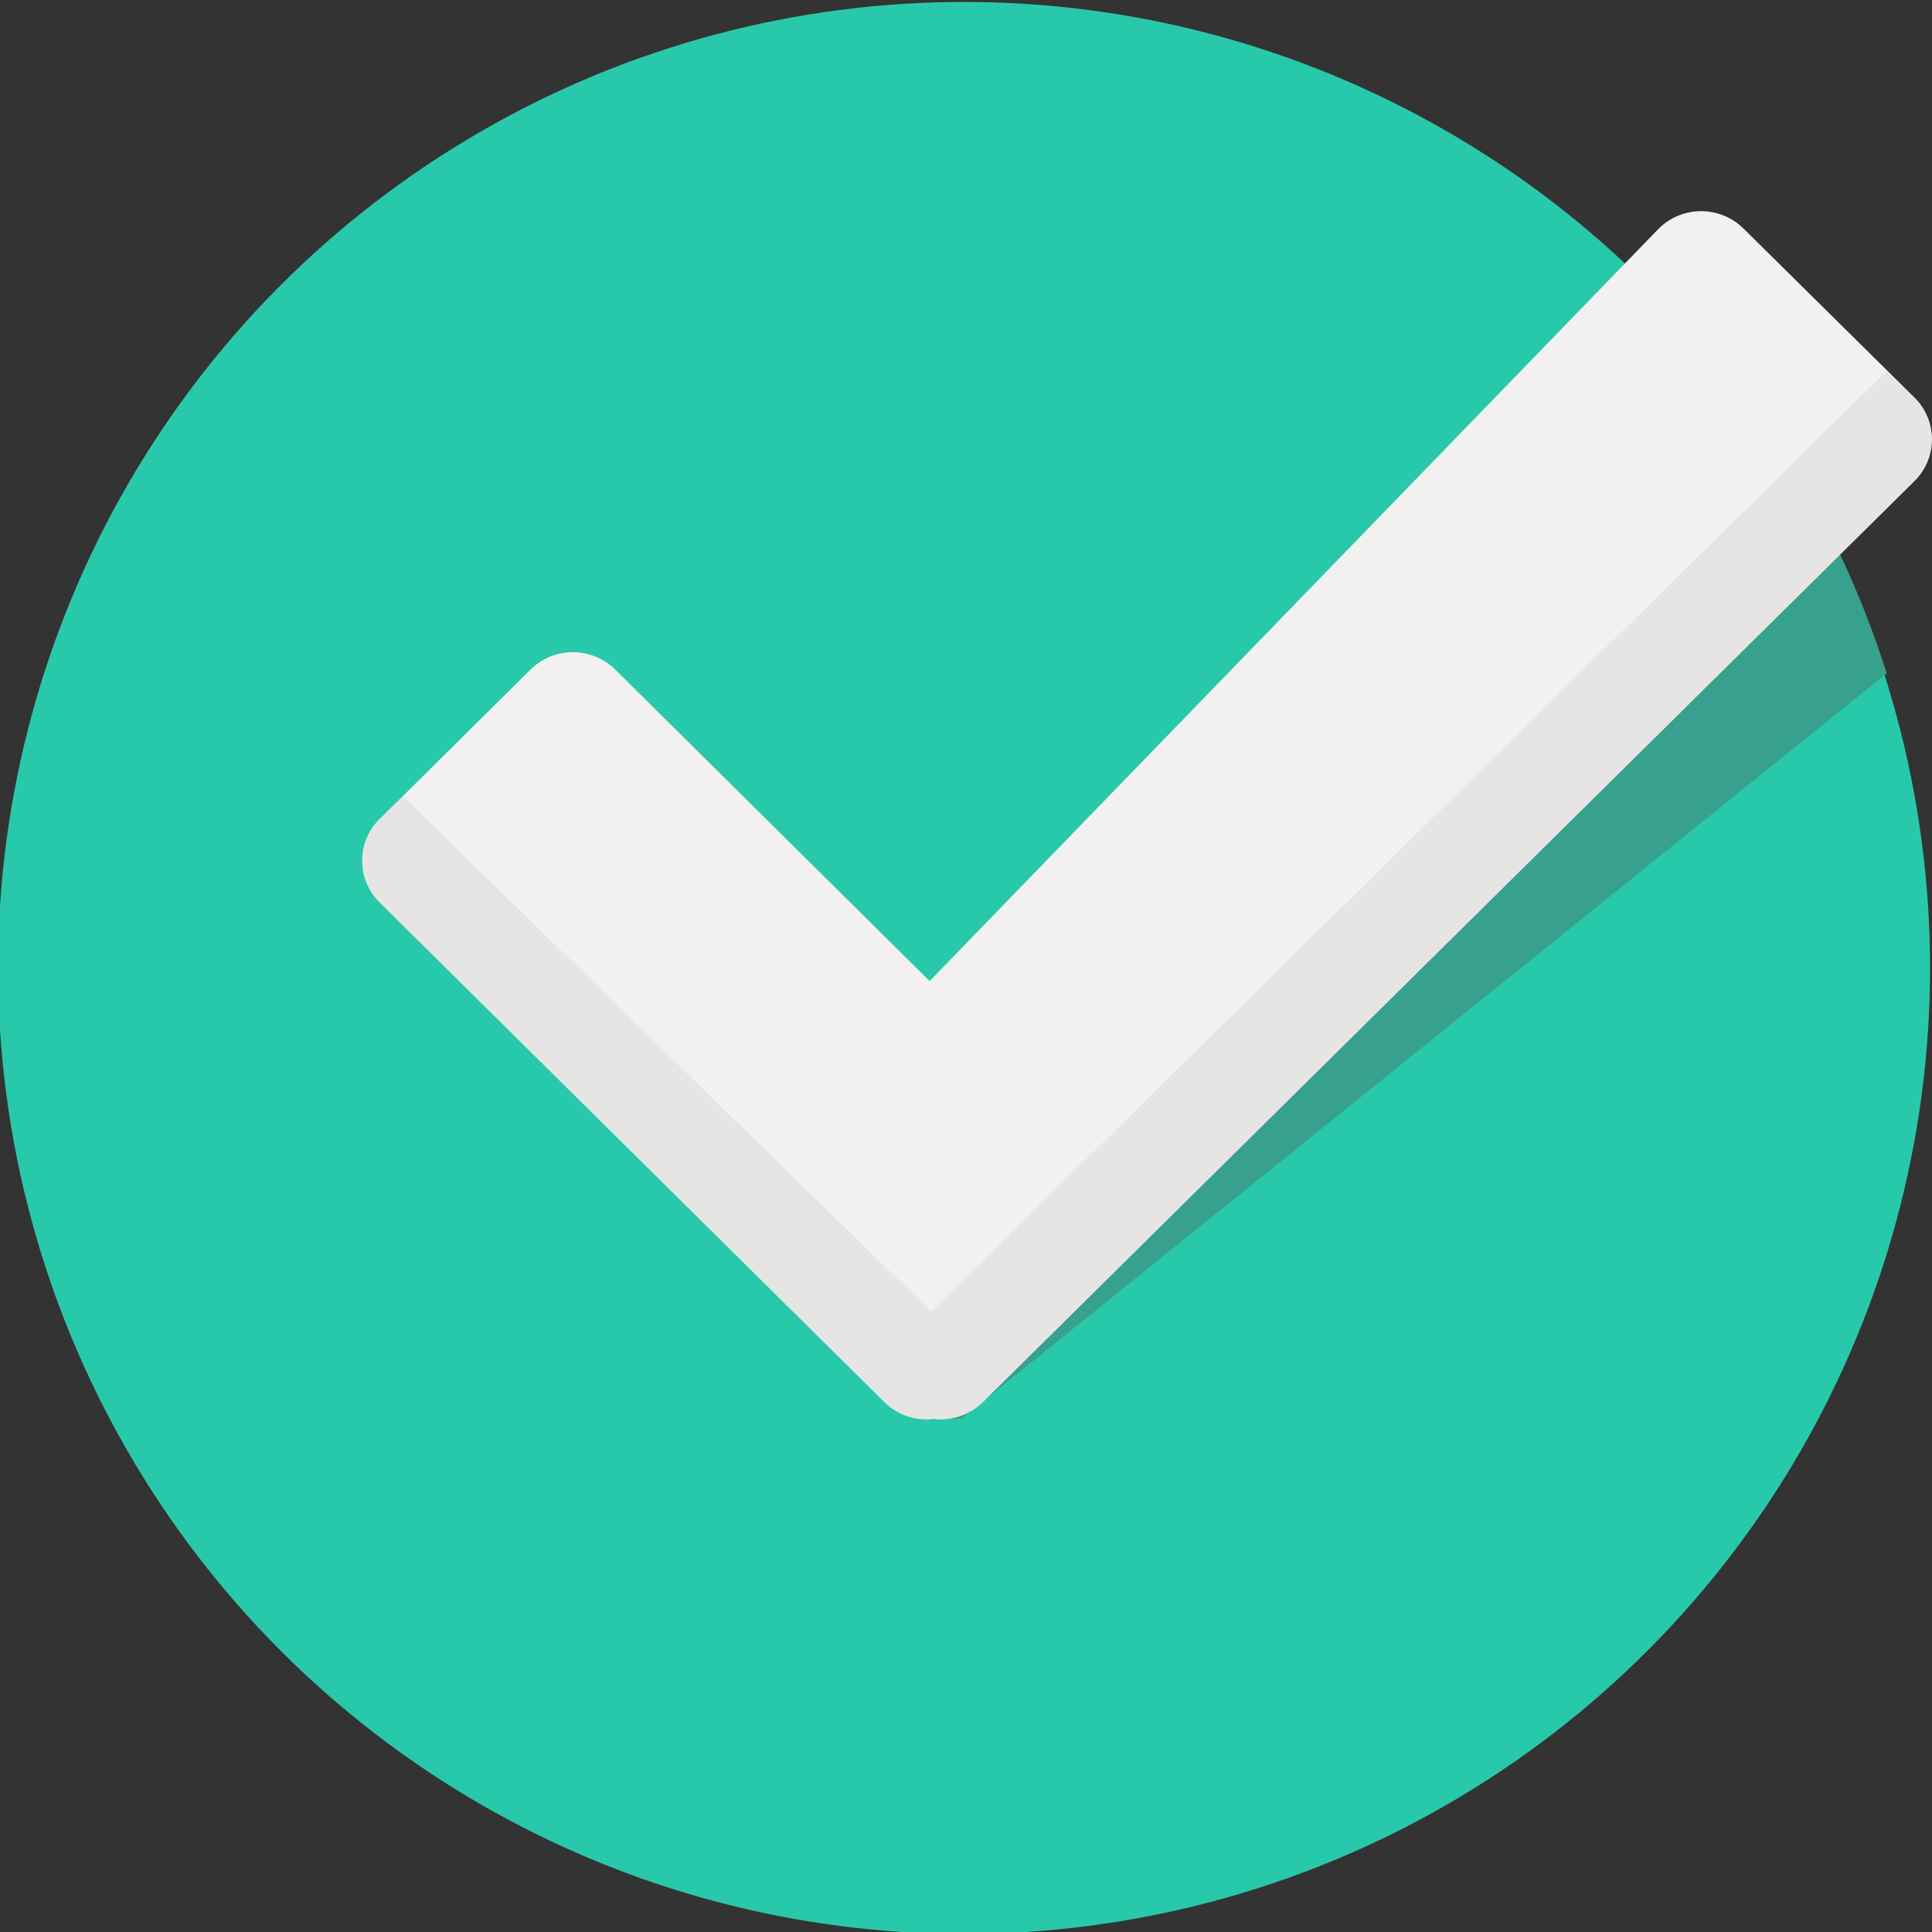
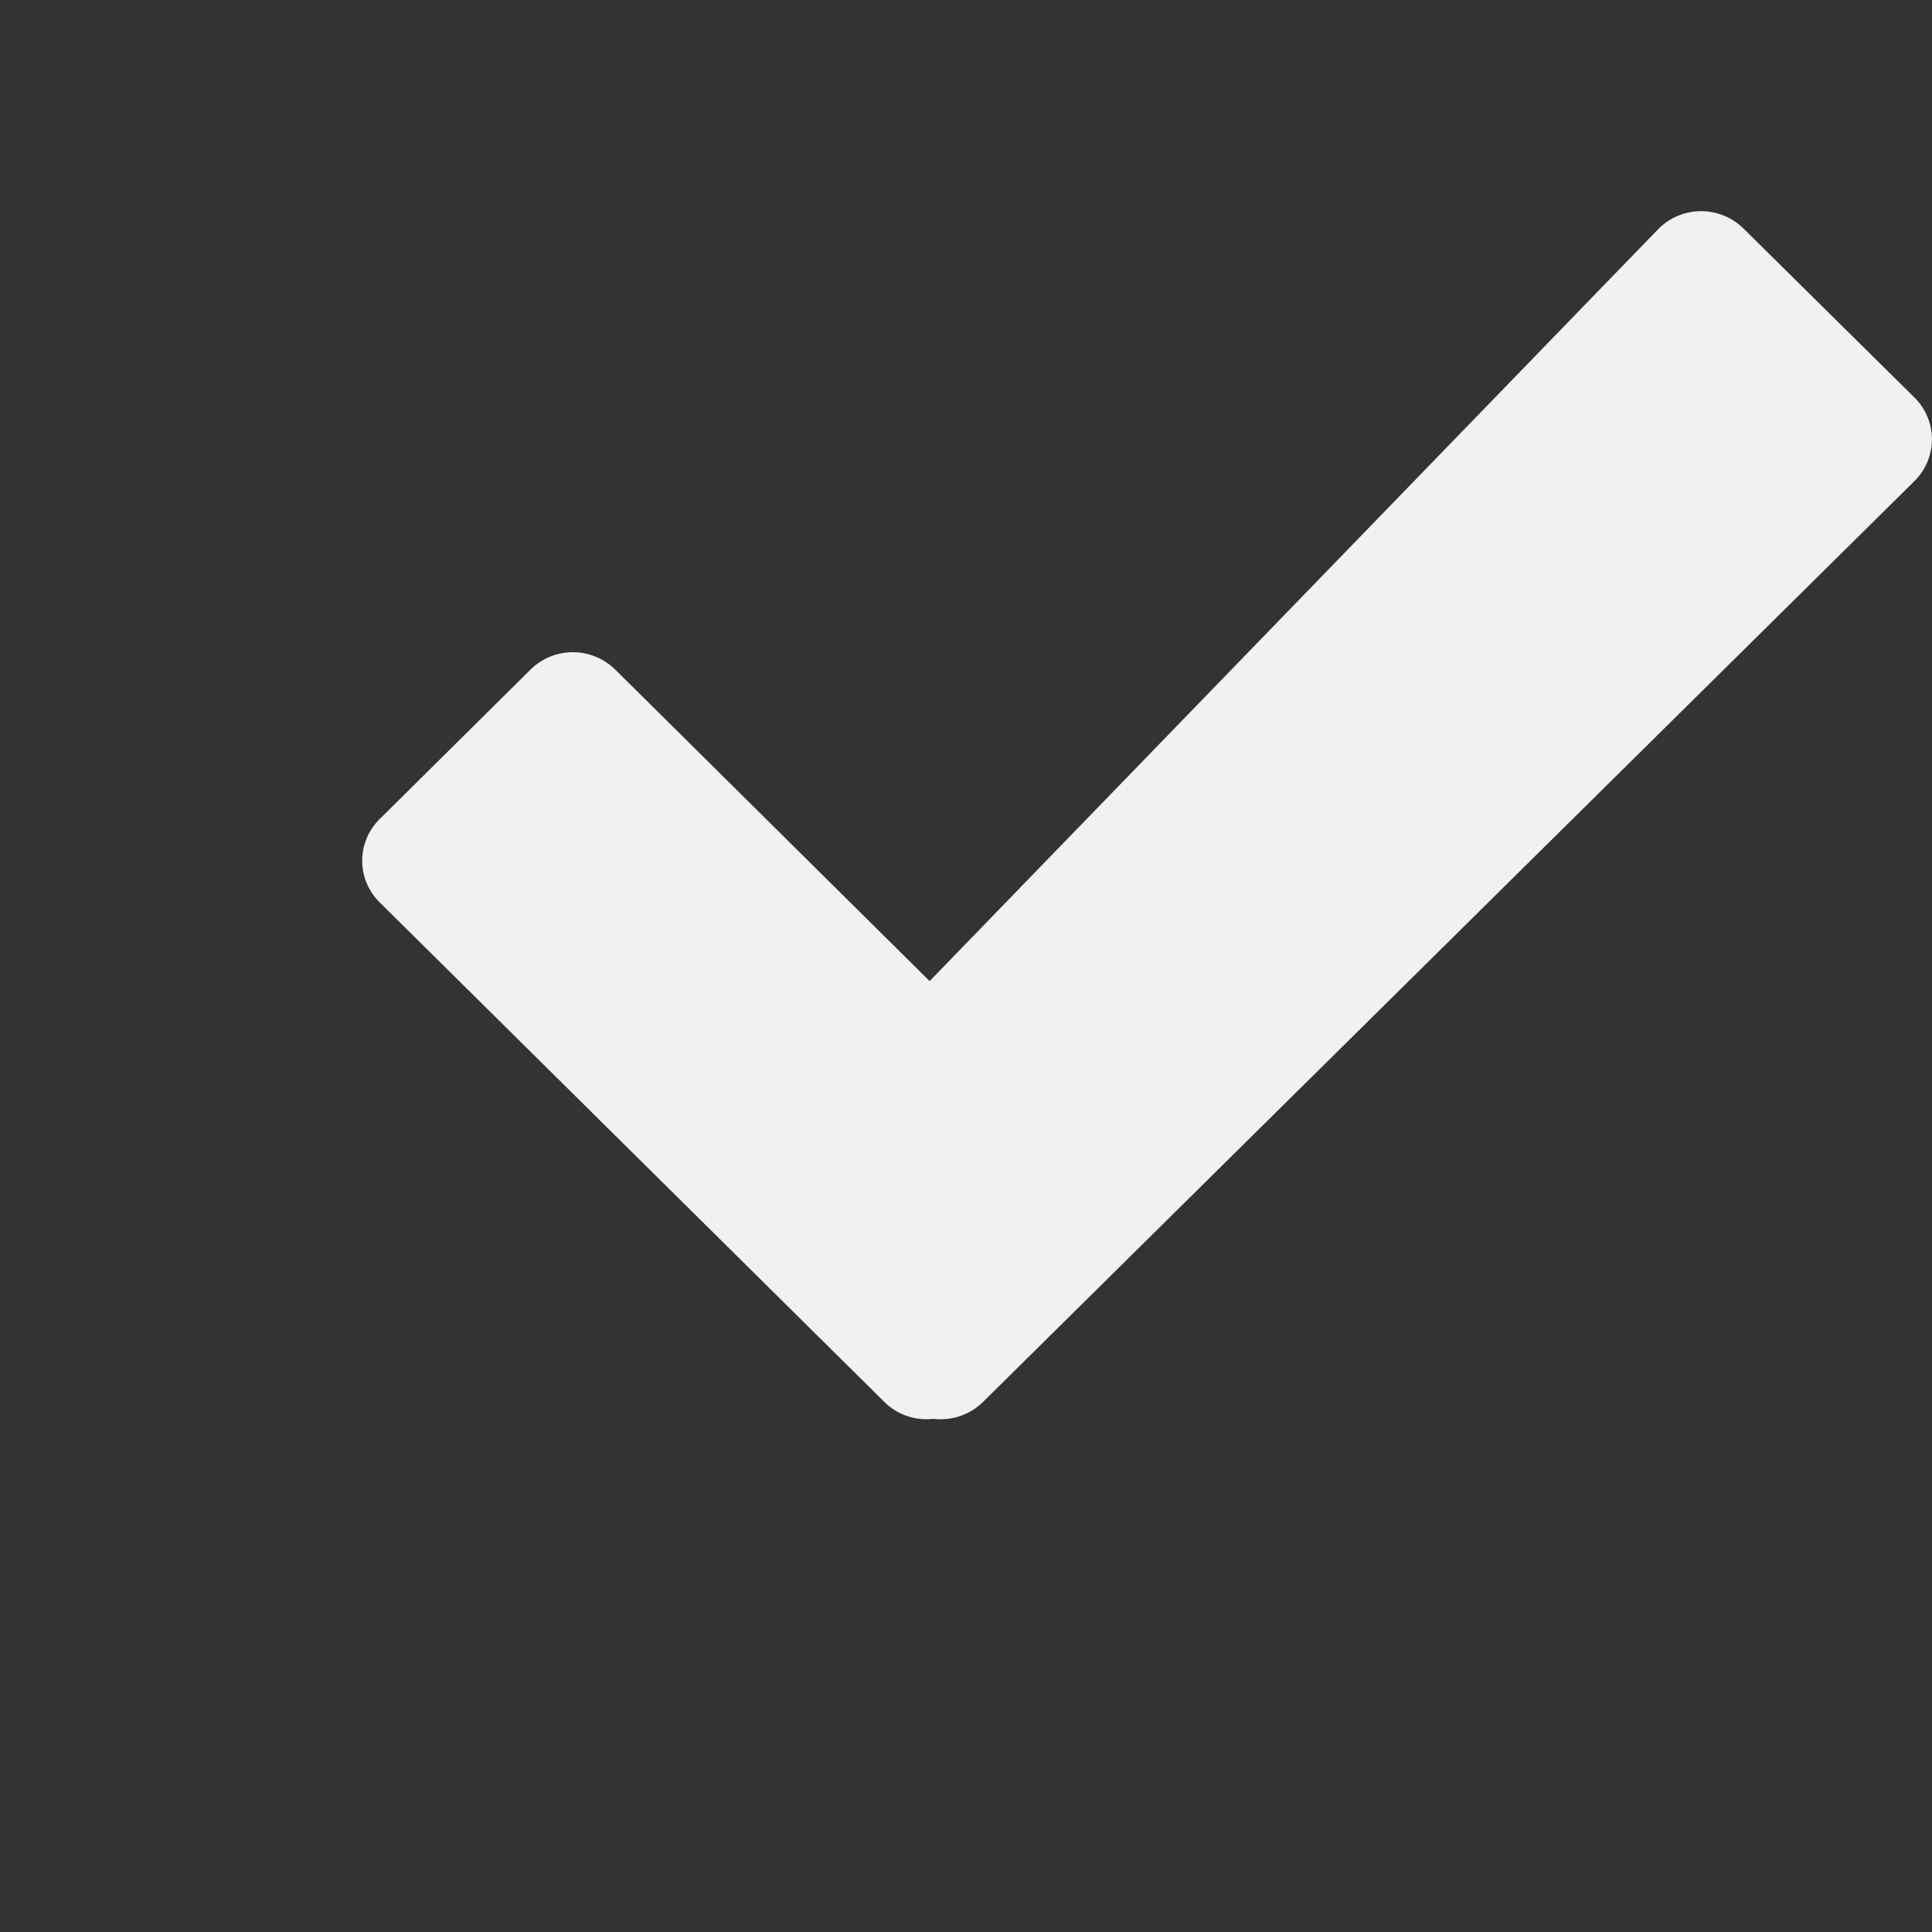
<svg xmlns="http://www.w3.org/2000/svg" id="Слой_1" data-name="Слой 1" viewBox="0 0 128 128">
  <rect x="0" y="0" width="128" height="128" fill="#333333" stroke="none" />
  <defs>
    <style>.cls-1{fill:#28c9aa;}.cls-2{fill:#37a18e;}.cls-3{fill:#f2f1ef;}.cls-4{fill:#e6e5e3;}</style>
  </defs>
-   <circle class="cls-1" cx="64" cy="64" r="64" transform="matrix(1, 0, 0, 1, -0.13, 0.13)" />
-   <path class="cls-2" d="M117.61,29.05,61,87.69,61.11,94l2.58,0L125,44.61A63.57,63.57,0,0,0,117.61,29.05Z" />
  <path class="cls-3" d="M126.81,26.31,115.5,15.13a4,4,0,0,0-5.59,0L61.59,65,40.75,44.35a4,4,0,0,0-5.59,0l-10,9.91a3.87,3.87,0,0,0,0,5.53L58.58,92.87A3.94,3.94,0,0,0,61.84,94a4,4,0,0,0,3.27-1.1l61.7-61A3.89,3.89,0,0,0,126.81,26.31Z" />
-   <path class="cls-4" d="M65.11,92.87l61.7-61a3.89,3.89,0,0,0,0-5.53L125,24.57,61.69,86.9l-35-34.15-1.52,1.51a3.87,3.87,0,0,0,0,5.53L58.58,92.87A3.94,3.94,0,0,0,61.84,94,4,4,0,0,0,65.11,92.87Z" />
</svg>